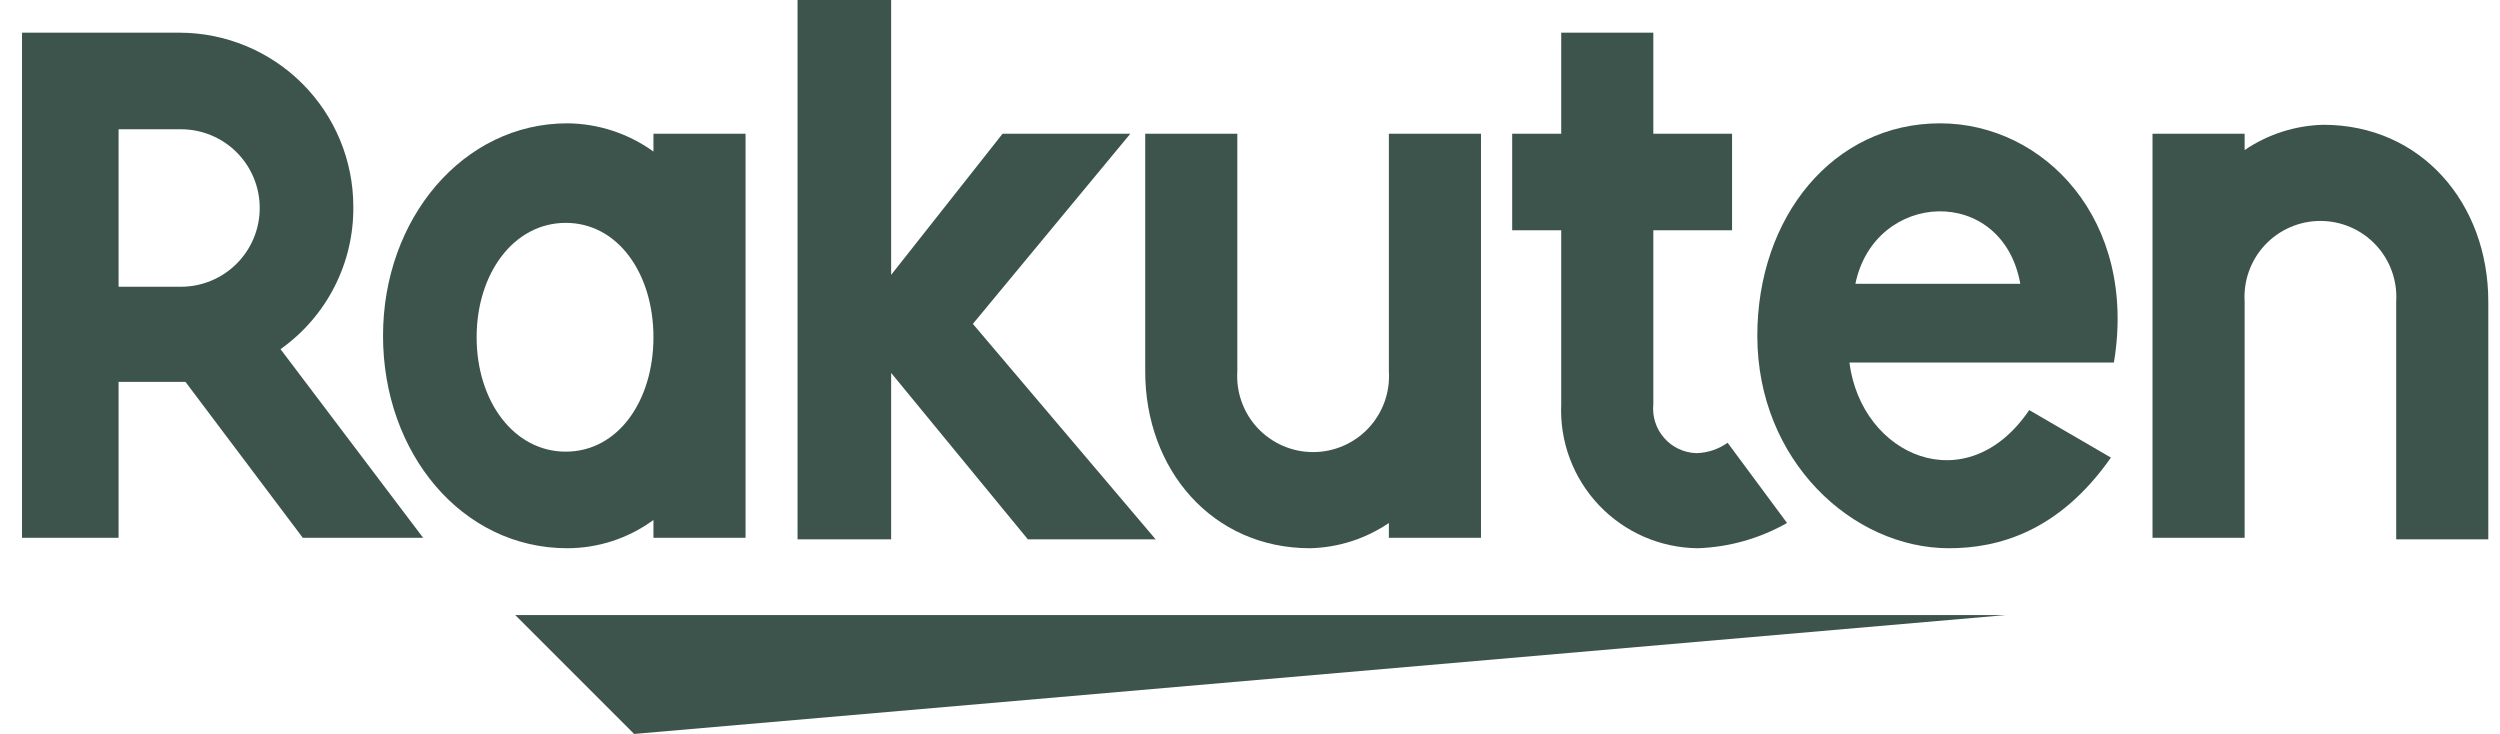
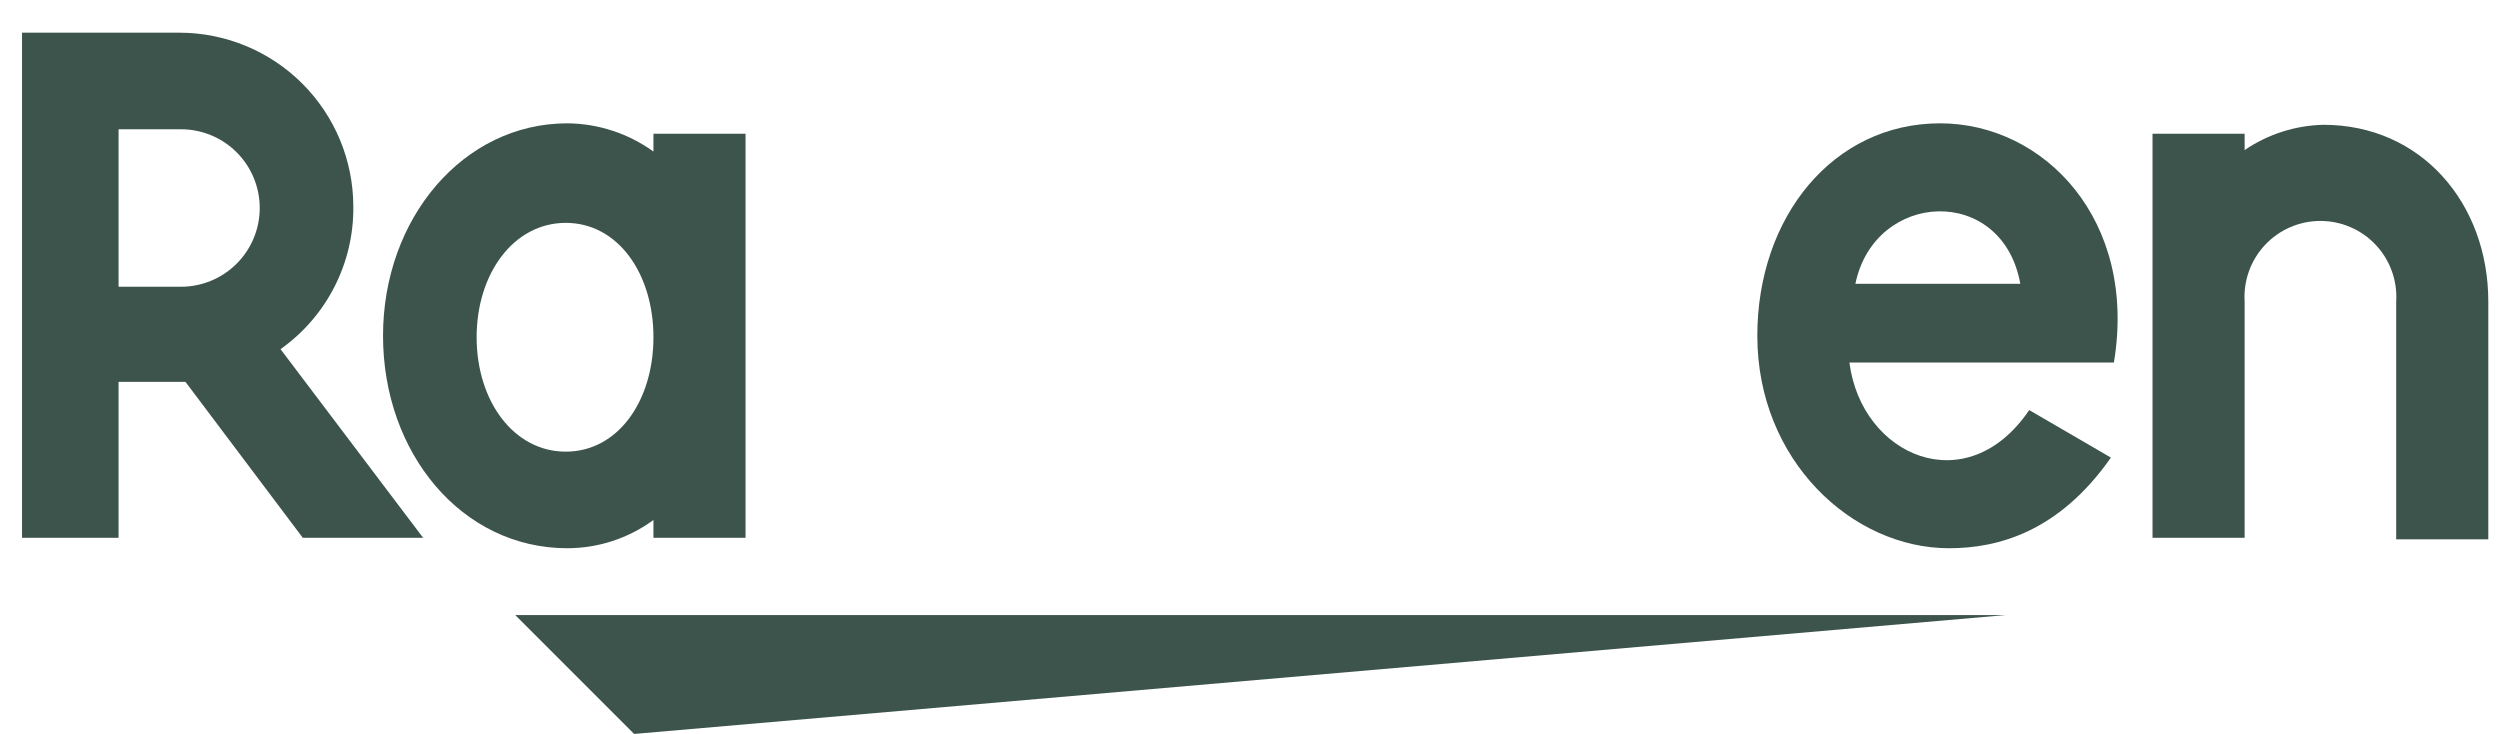
<svg xmlns="http://www.w3.org/2000/svg" width="109" height="32" viewBox="0 0 109 32" fill="none">
  <g clip-path="url(#clip0_229_158)">
    <path d="M27.648 32L87.437 26.818H22.466L27.648 32Z" fill="#3D544D" />
    <path d="M101.299 5.441C100.073 5.47 98.881 5.852 97.866 6.542V5.83H93.85V23.449H97.866V13.15C97.838 12.698 97.903 12.246 98.056 11.821C98.209 11.396 98.448 11.006 98.757 10.677C99.067 10.347 99.441 10.084 99.856 9.905C100.27 9.725 100.718 9.633 101.17 9.633C101.622 9.633 102.069 9.725 102.484 9.905C102.899 10.084 103.273 10.347 103.583 10.677C103.892 11.006 104.131 11.396 104.284 11.821C104.437 12.246 104.502 12.698 104.474 13.15V23.514H108.49V13.15C108.49 8.874 105.575 5.441 101.299 5.441Z" fill="#3D544D" />
    <path d="M84.587 5.377C79.923 5.377 76.619 9.458 76.619 14.64C76.619 20.081 80.765 23.903 84.975 23.903C87.113 23.903 89.769 23.19 92.036 19.951L88.474 17.879C85.753 21.895 81.154 19.887 80.635 15.806H92.166C93.202 9.587 89.121 5.377 84.587 5.377ZM80.895 12.373C81.737 8.292 87.308 8.032 88.085 12.373H80.895Z" fill="#3D544D" />
-     <path d="M68.069 17.619C68.033 18.427 68.16 19.233 68.443 19.99C68.726 20.748 69.158 21.44 69.714 22.026C70.27 22.613 70.939 23.081 71.68 23.404C72.421 23.726 73.22 23.896 74.028 23.903C75.394 23.855 76.727 23.477 77.915 22.802L75.324 19.304C74.926 19.587 74.452 19.745 73.963 19.757C73.697 19.75 73.434 19.687 73.192 19.573C72.951 19.46 72.735 19.298 72.559 19.097C72.382 18.897 72.249 18.662 72.168 18.408C72.086 18.153 72.058 17.885 72.085 17.619V10.04H75.518V5.83H72.085V1.425H68.069V5.83H65.931V10.04H68.069V17.619Z" fill="#3D544D" />
-     <path d="M57.121 23.903C58.348 23.874 59.54 23.492 60.555 22.802V23.449H64.571V5.83H60.555V16.194C60.583 16.646 60.519 17.098 60.365 17.523C60.212 17.949 59.973 18.338 59.664 18.668C59.354 18.997 58.98 19.26 58.565 19.439C58.151 19.619 57.703 19.711 57.251 19.711C56.799 19.711 56.352 19.619 55.937 19.439C55.522 19.26 55.148 18.997 54.838 18.668C54.529 18.338 54.29 17.949 54.137 17.523C53.984 17.098 53.919 16.646 53.947 16.194V5.83H49.931V16.194C49.931 20.47 52.846 23.903 57.121 23.903Z" fill="#3D544D" />
-     <path d="M38.854 16.259L44.814 23.514H50.385L42.417 14.121L49.283 5.83H43.713L38.854 11.984V0H34.773V23.514H38.854V16.259Z" fill="#3D544D" />
    <path d="M28.49 22.672V23.449H32.506V5.83H28.49V6.607C27.395 5.818 26.082 5.387 24.733 5.377C20.198 5.377 16.7 9.522 16.7 14.64C16.7 19.757 20.133 23.903 24.733 23.903C26.084 23.902 27.4 23.471 28.49 22.672ZM20.781 14.704C20.781 11.919 22.401 9.717 24.668 9.717C26.935 9.717 28.49 11.919 28.49 14.704C28.49 17.49 26.935 19.692 24.668 19.692C22.401 19.692 20.781 17.49 20.781 14.704Z" fill="#3D544D" />
    <path d="M15.405 9.004C15.403 6.994 14.604 5.068 13.183 3.647C11.762 2.226 9.835 1.427 7.826 1.425H0.959V23.449H5.17V16.648H8.085L13.202 23.449H18.449L12.231 15.223C13.223 14.52 14.03 13.587 14.583 12.504C15.136 11.421 15.418 10.22 15.405 9.004ZM7.891 12.502H5.17V5.636H7.891C8.801 5.636 9.674 5.997 10.318 6.641C10.962 7.285 11.324 8.158 11.324 9.069C11.324 9.979 10.962 10.853 10.318 11.496C9.674 12.14 8.801 12.502 7.891 12.502Z" fill="#3D544D" />
  </g>
  <defs>
    <clipPath id="clip0_229_158">
      <rect width="107.53" height="32" fill="white" transform="translate(0.96)" />
    </clipPath>
  </defs>
</svg>